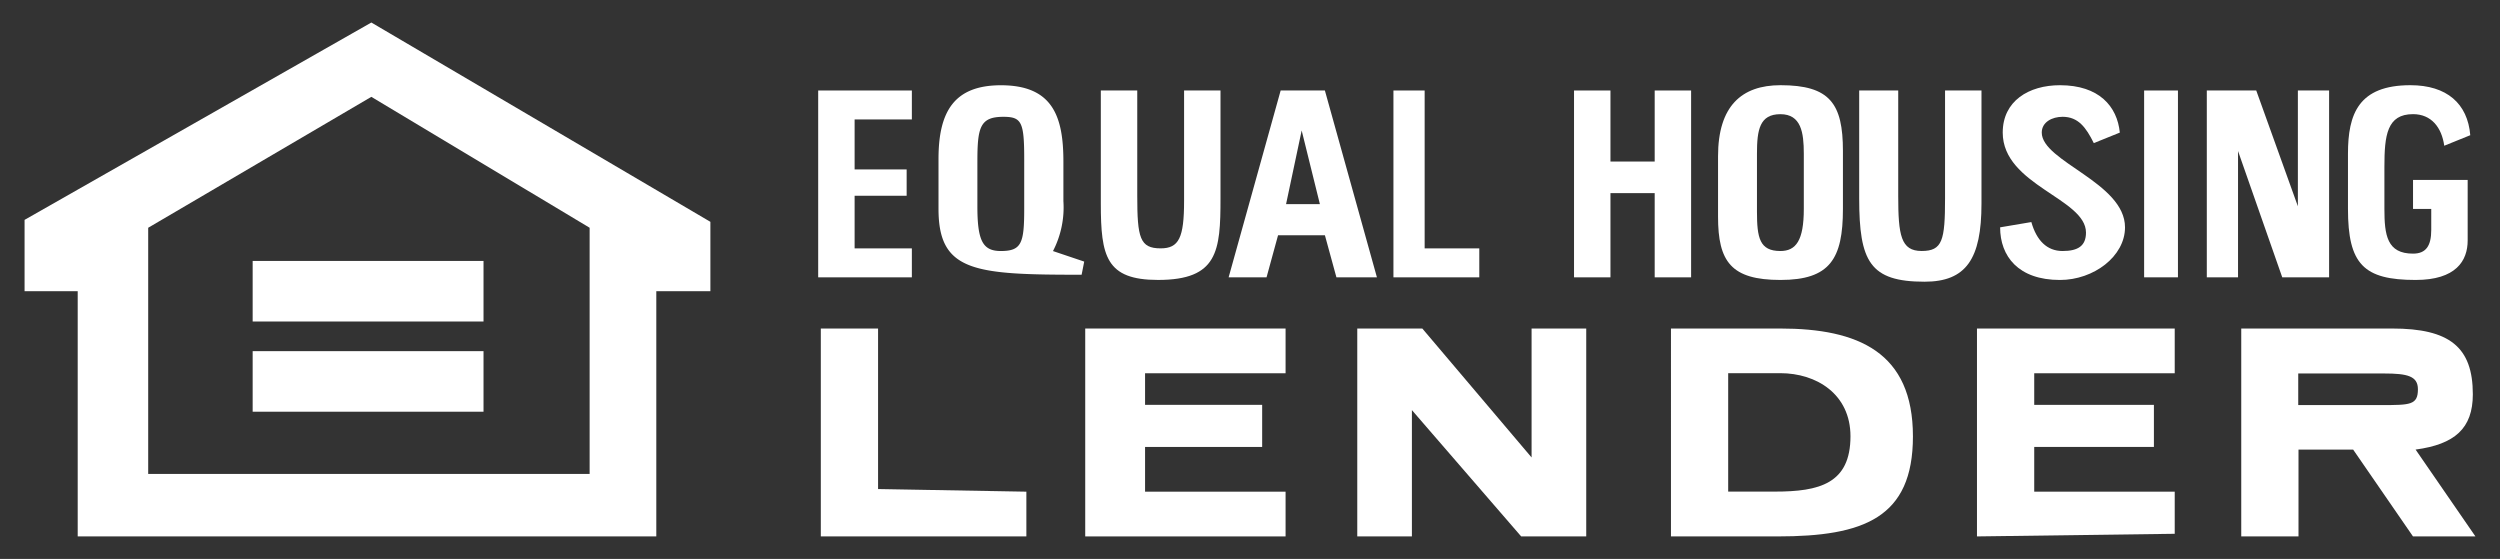
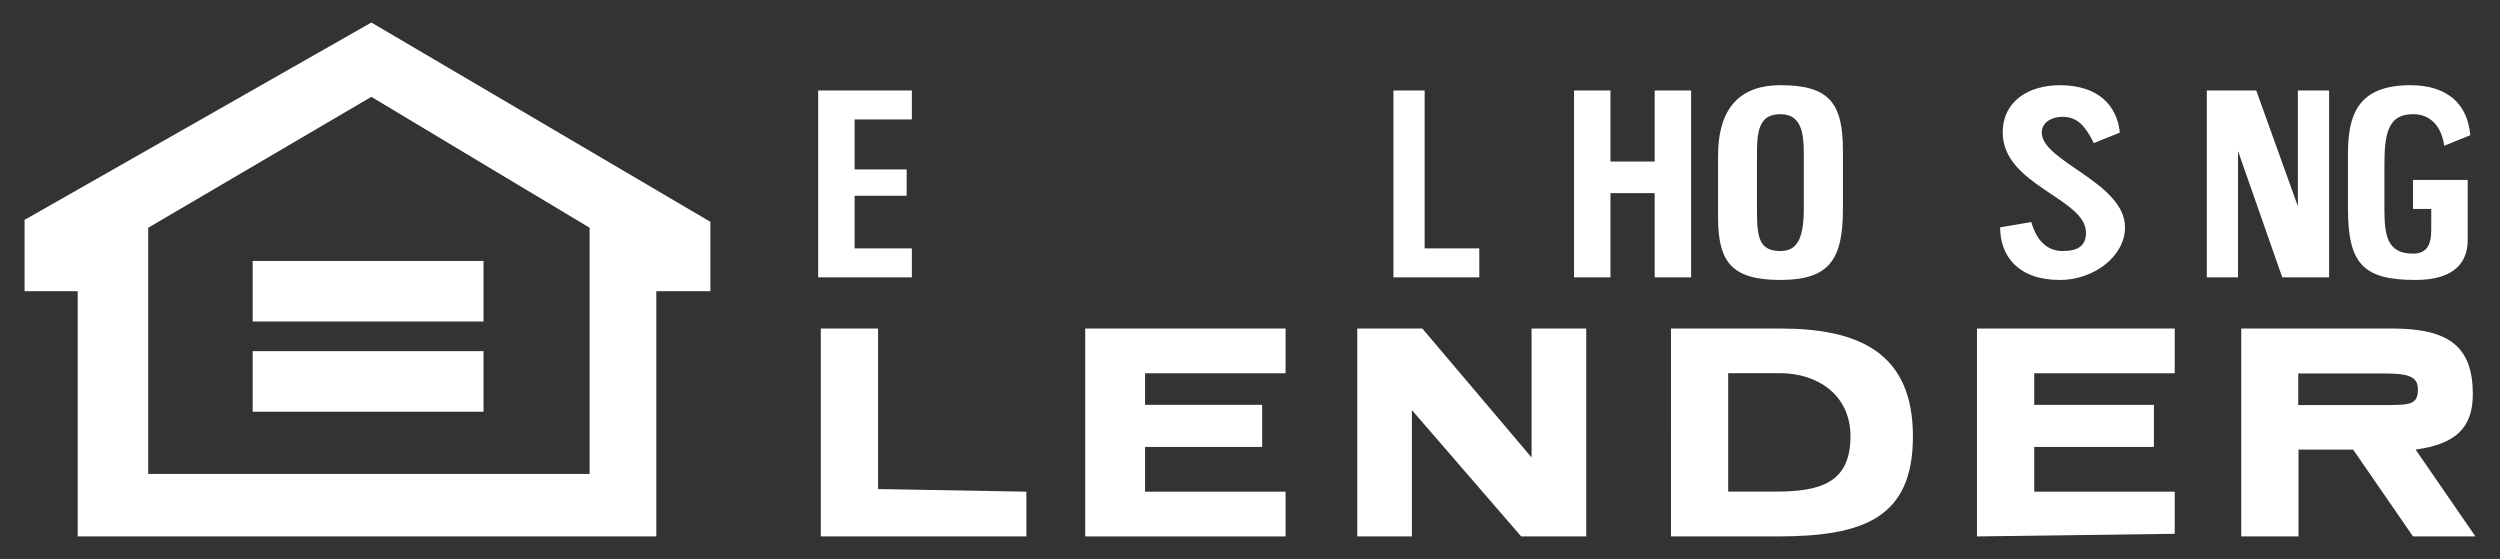
<svg xmlns="http://www.w3.org/2000/svg" viewBox="0 0 159.74 35.714">
  <rect x="0" y="0" width="159.74" height="35.714" fill="#333333" stroke="none" />
  <path d="M1.57,14.049v4.557H4.965V34.275h36.97V18.606h3.456V14.174L23.728,1.439ZM37.675,30.284H9.469V14.553L23.726,6.188l13.949,8.365Z" fill="#fff" />
  <rect x="16.144" y="16.673" width="14.751" height="3.87" fill="#fff" />
  <rect x="16.144" y="22.437" width="14.751" height="3.87" fill="#fff" />
  <path d="M113.751,20.991h-6.983V34.275h6.816c5.486,0,8.645-1.177,8.645-6.39C122.229,22.505,118.738,20.991,113.751,20.991Zm-.335,10.42h-2.992V23.844h3.325c2.327,0,4.489,1.345,4.489,4.036C118.237,30.906,116.242,31.411,113.415,31.411Z" fill="#fff" />
  <path d="M154.346,28.726c2.494-.336,3.658-1.345,3.658-3.531,0-3.027-1.496-4.204-5.154-4.204h-9.643V34.275h3.658V28.726h3.491L154.18,34.275h3.99Zm-2.178-2.844h-5.32V23.864h5.486c1.496,0,2.161.168,2.161,1.009C154.496,25.882,153.997,25.882,152.168,25.882Z" fill="#fff" />
  <polygon points="97.862 29.23 90.88 20.991 86.724 20.991 86.724 34.275 90.215 34.275 90.215 26.204 97.197 34.275 101.354 34.275 101.354 20.991 97.862 20.991 97.862 29.23" fill="#fff" />
  <polygon points="56.105 20.991 52.447 20.991 52.447 34.275 65.581 34.275 65.581 31.416 56.105 31.248 56.105 20.991" fill="#fff" />
  <polygon points="69.342 34.275 82.143 34.275 82.143 31.416 73.165 31.416 73.165 28.558 80.647 28.558 80.647 25.868 73.165 25.868 73.165 23.85 82.143 23.85 82.143 20.991 69.342 20.991 69.342 34.275" fill="#fff" />
  <polygon points="126.321 34.275 138.956 34.107 138.956 31.416 129.979 31.416 129.979 28.558 137.626 28.558 137.626 25.868 129.979 25.868 129.979 23.85 138.956 23.85 138.956 20.991 126.321 20.991 126.321 34.275" fill="#fff" />
-   <path d="M84.655,5.782H81.829L78.504,17.721h2.423l.736-2.69h2.993l.736,2.69H87.98Zm-2.481,7.263.998-4.708,1.164,4.708Z" fill="#fff" />
-   <path d="M67.947,12.848V10.325c0-2.858-.665-4.877-3.99-4.877-2.992,0-3.99,1.682-3.99,4.708v3.195c0,4.035,2.327,4.204,9.144,4.204l.166-.841-1.995-.672A6.07,6.07,0,0,0,67.947,12.848Zm-2.504.501c0,2.186-.166,2.69-1.496,2.69-1.164,0-1.496-.672-1.496-2.858V10.322c0-2.186.166-2.858,1.662-2.858,1.164,0,1.33.336,1.33,2.69Z" fill="#fff" />
  <path d="M131.79,16.039c-.997,0-1.662-.673-1.995-1.85l-1.995.337c0,1.85,1.164,3.363,3.824,3.363,2.161,0,4.156-1.513,4.156-3.363,0-2.859-5.32-4.204-5.32-6.054,0-.673.665-1.009,1.33-1.009.998,0,1.496.673,1.995,1.681l1.663-.672c-.167-1.681-1.33-3.027-3.824-3.027-1.995,0-3.658,1.009-3.658,3.027,0,3.363,5.32,4.204,5.32,6.39C133.286,15.702,132.788,16.039,131.79,16.039Z" fill="#fff" />
  <path d="M113.766,17.888c3.159,0,3.99-1.345,3.99-4.54v-3.7c0-3.026-.831-4.204-3.99-4.204-2.494,0-3.99,1.345-3.99,4.54v3.867C109.776,16.711,110.607,17.888,113.766,17.888Zm-1.503-8.07c0-1.514.167-2.522,1.496-2.522s1.497,1.177,1.497,2.522v3.531c0,2.018-.499,2.69-1.497,2.69-1.33,0-1.496-.841-1.496-2.522Z" fill="#fff" />
  <path d="M154.349,17.888c2.574,0,3.325-1.221,3.325-2.522v-3.867h-3.491v1.849h1.164v1.345c0,1.009-.332,1.513-1.164,1.513-1.662,0-1.829-1.177-1.829-2.859v-2.69c0-2.018.166-3.363,1.829-3.363,1.164,0,1.829.841,1.995,2.018l1.662-.673c-.166-2.018-1.496-3.195-3.824-3.195-3.325,0-3.99,1.85-3.99,4.372v3.531C150.026,16.879,151.023,17.888,154.349,17.888Z" fill="#fff" />
-   <path d="M126.609,5.78h-2.328v6.894c0,2.69-.166,3.363-1.496,3.363s-1.496-1.009-1.496-3.531V5.78H118.795v6.894c0,4.036.684,5.326,4.176,5.326,2.66,0,3.638-1.458,3.638-4.99Z" fill="#fff" />
  <polygon points="148.82 17.721 148.82 5.782 146.825 5.782 146.825 13.181 144.165 5.782 141.006 5.782 141.006 17.721 143.001 17.721 143.001 9.65 145.827 17.721 148.82 17.721" fill="#fff" />
-   <path d="M73.995,17.887c3.824,0,3.99-1.85,3.99-5.213V5.78H75.658v7.062c0,2.354-.332,3.027-1.496,3.027-1.33,0-1.496-.673-1.496-3.363V5.78H70.338v7.23C70.338,16.374,70.67,17.887,73.995,17.887Z" fill="#fff" />
  <polygon points="108.055 17.721 108.055 5.782 105.728 5.782 105.728 10.322 102.902 10.322 102.902 5.782 100.574 5.782 100.574 17.721 102.902 17.721 102.902 12.34 105.728 12.34 105.728 17.721 108.055 17.721" fill="#fff" />
  <polygon points="58.264 15.871 54.606 15.871 54.606 12.508 57.931 12.508 57.931 10.826 54.606 10.826 54.606 7.632 58.264 7.632 58.264 5.782 52.279 5.782 52.279 17.721 58.264 17.721 58.264 15.871" fill="#fff" />
  <polygon points="94.521 15.871 91.029 15.871 91.029 5.782 89.035 5.782 89.035 17.721 94.521 17.721 94.521 15.871" fill="#fff" />
-   <rect x="137.001" y="5.782" width="2.161" height="11.938" fill="#fff" />
</svg>